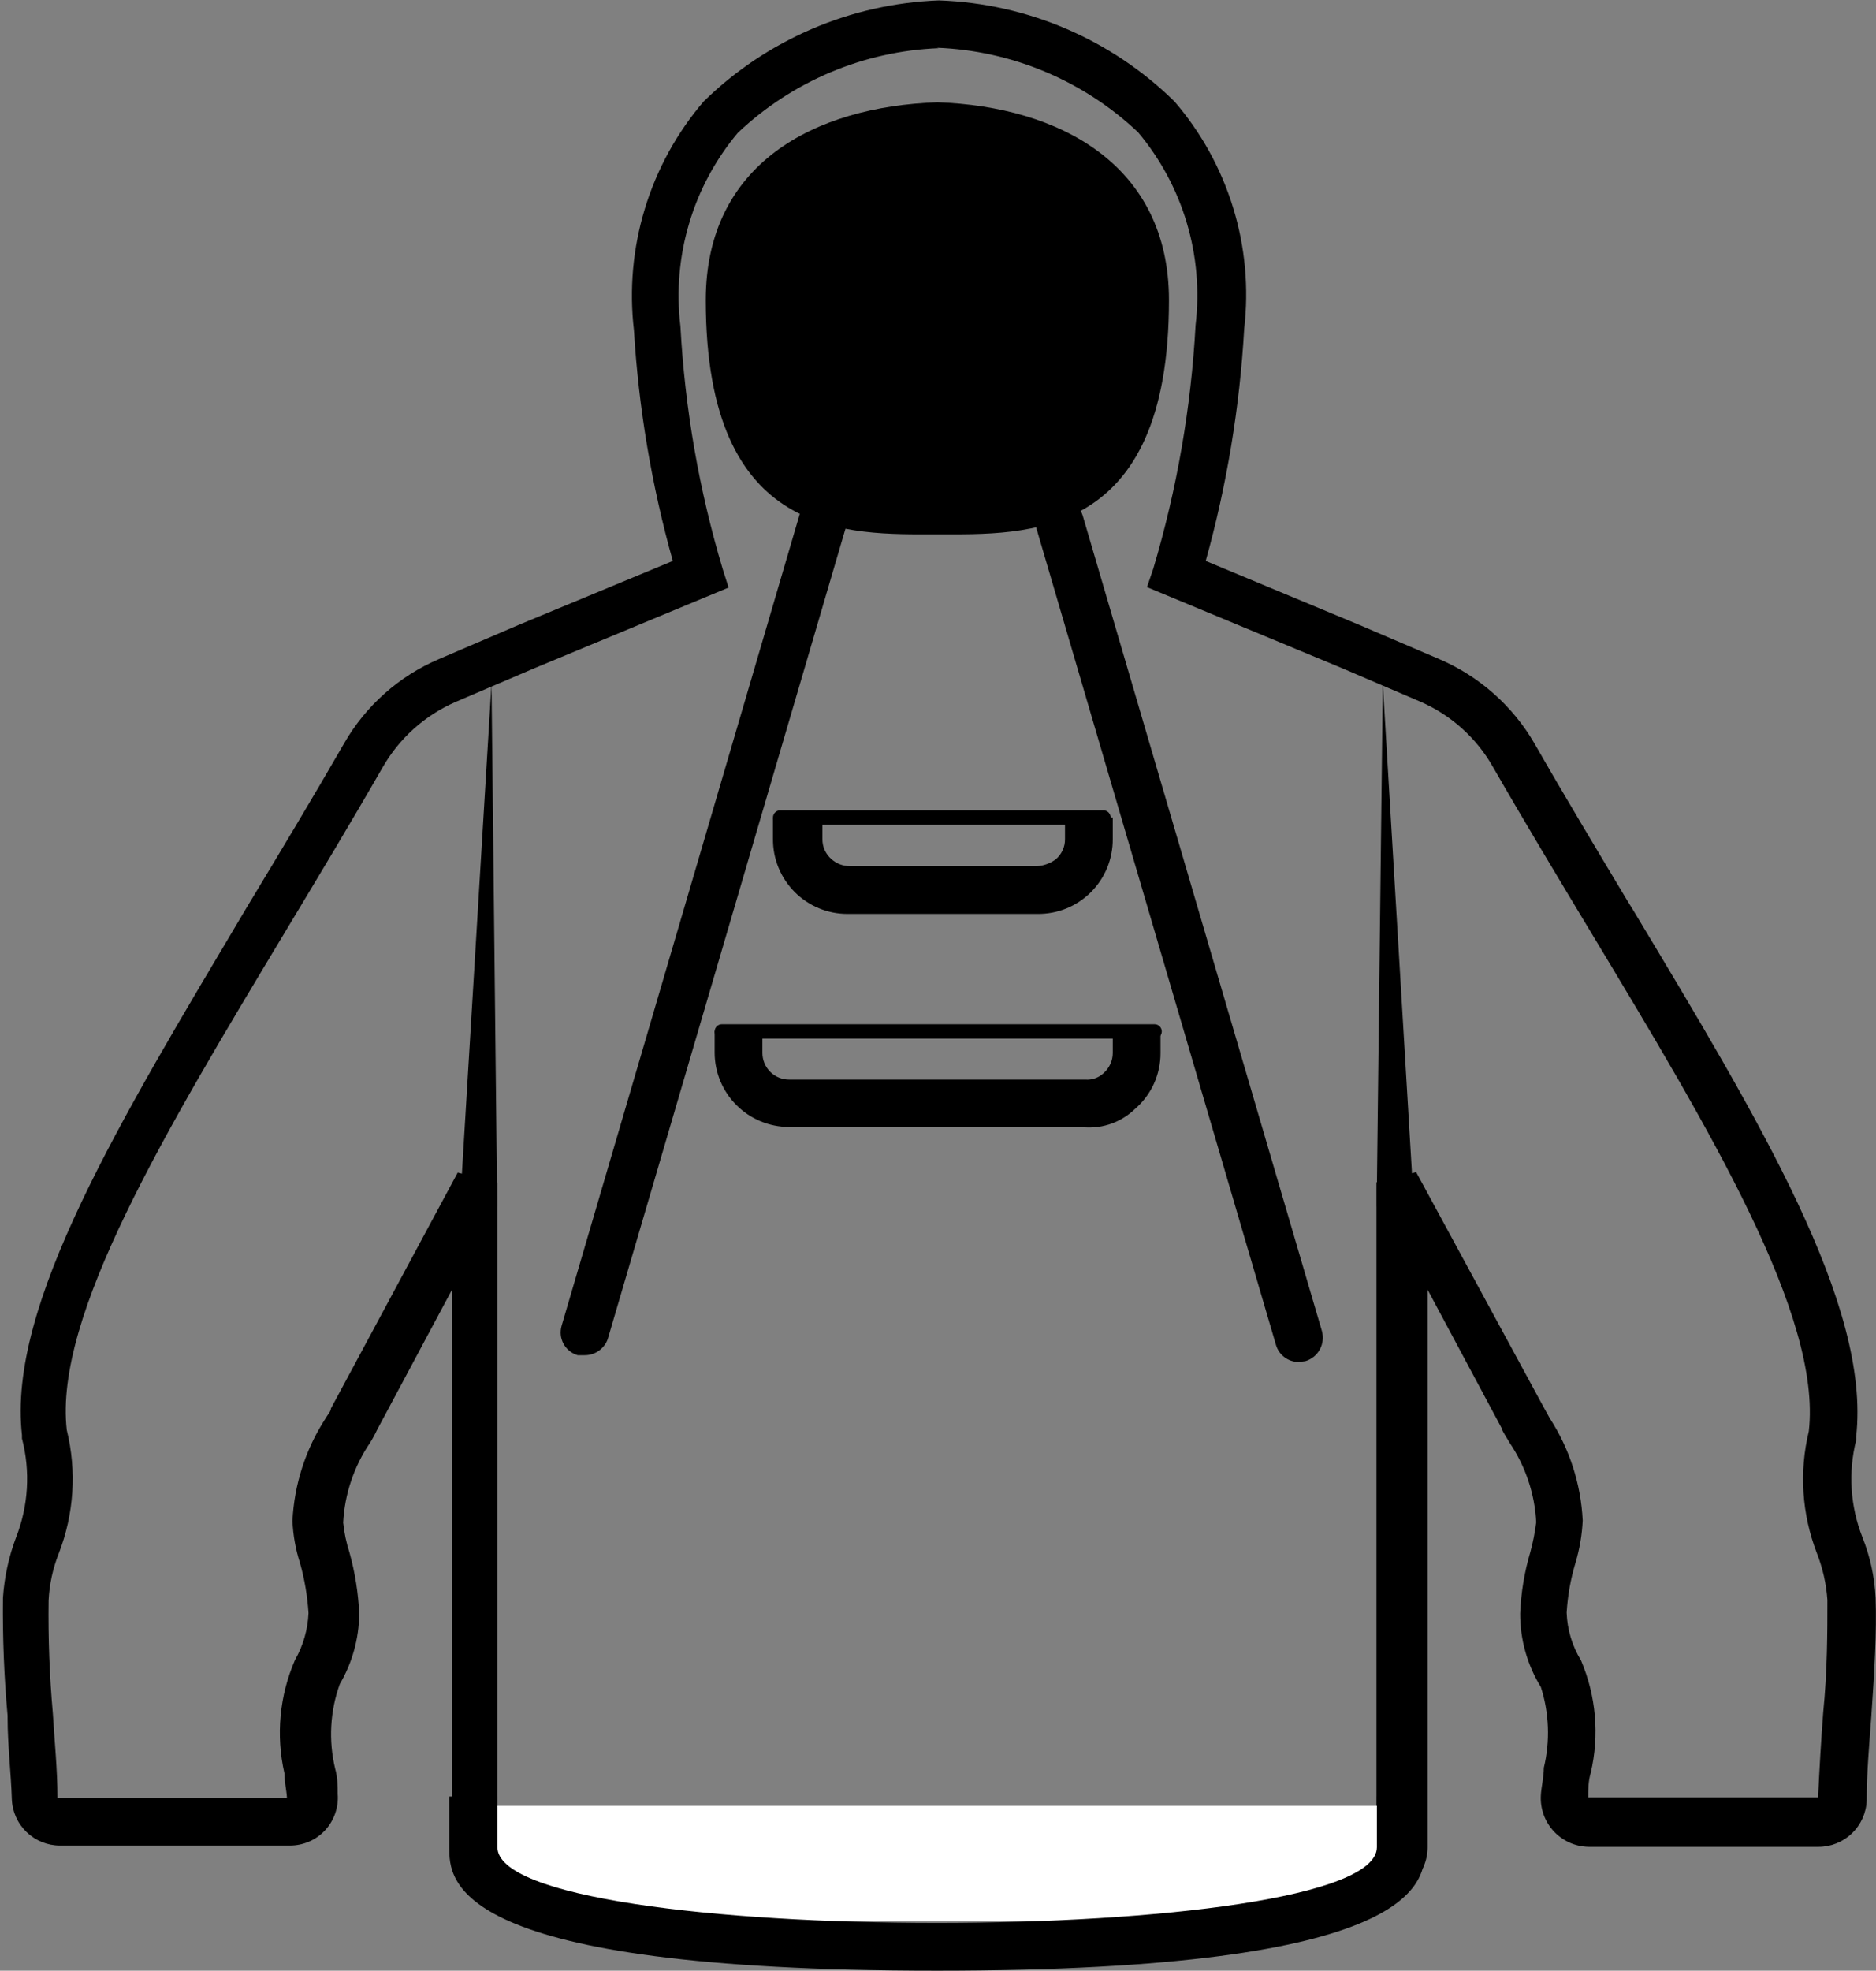
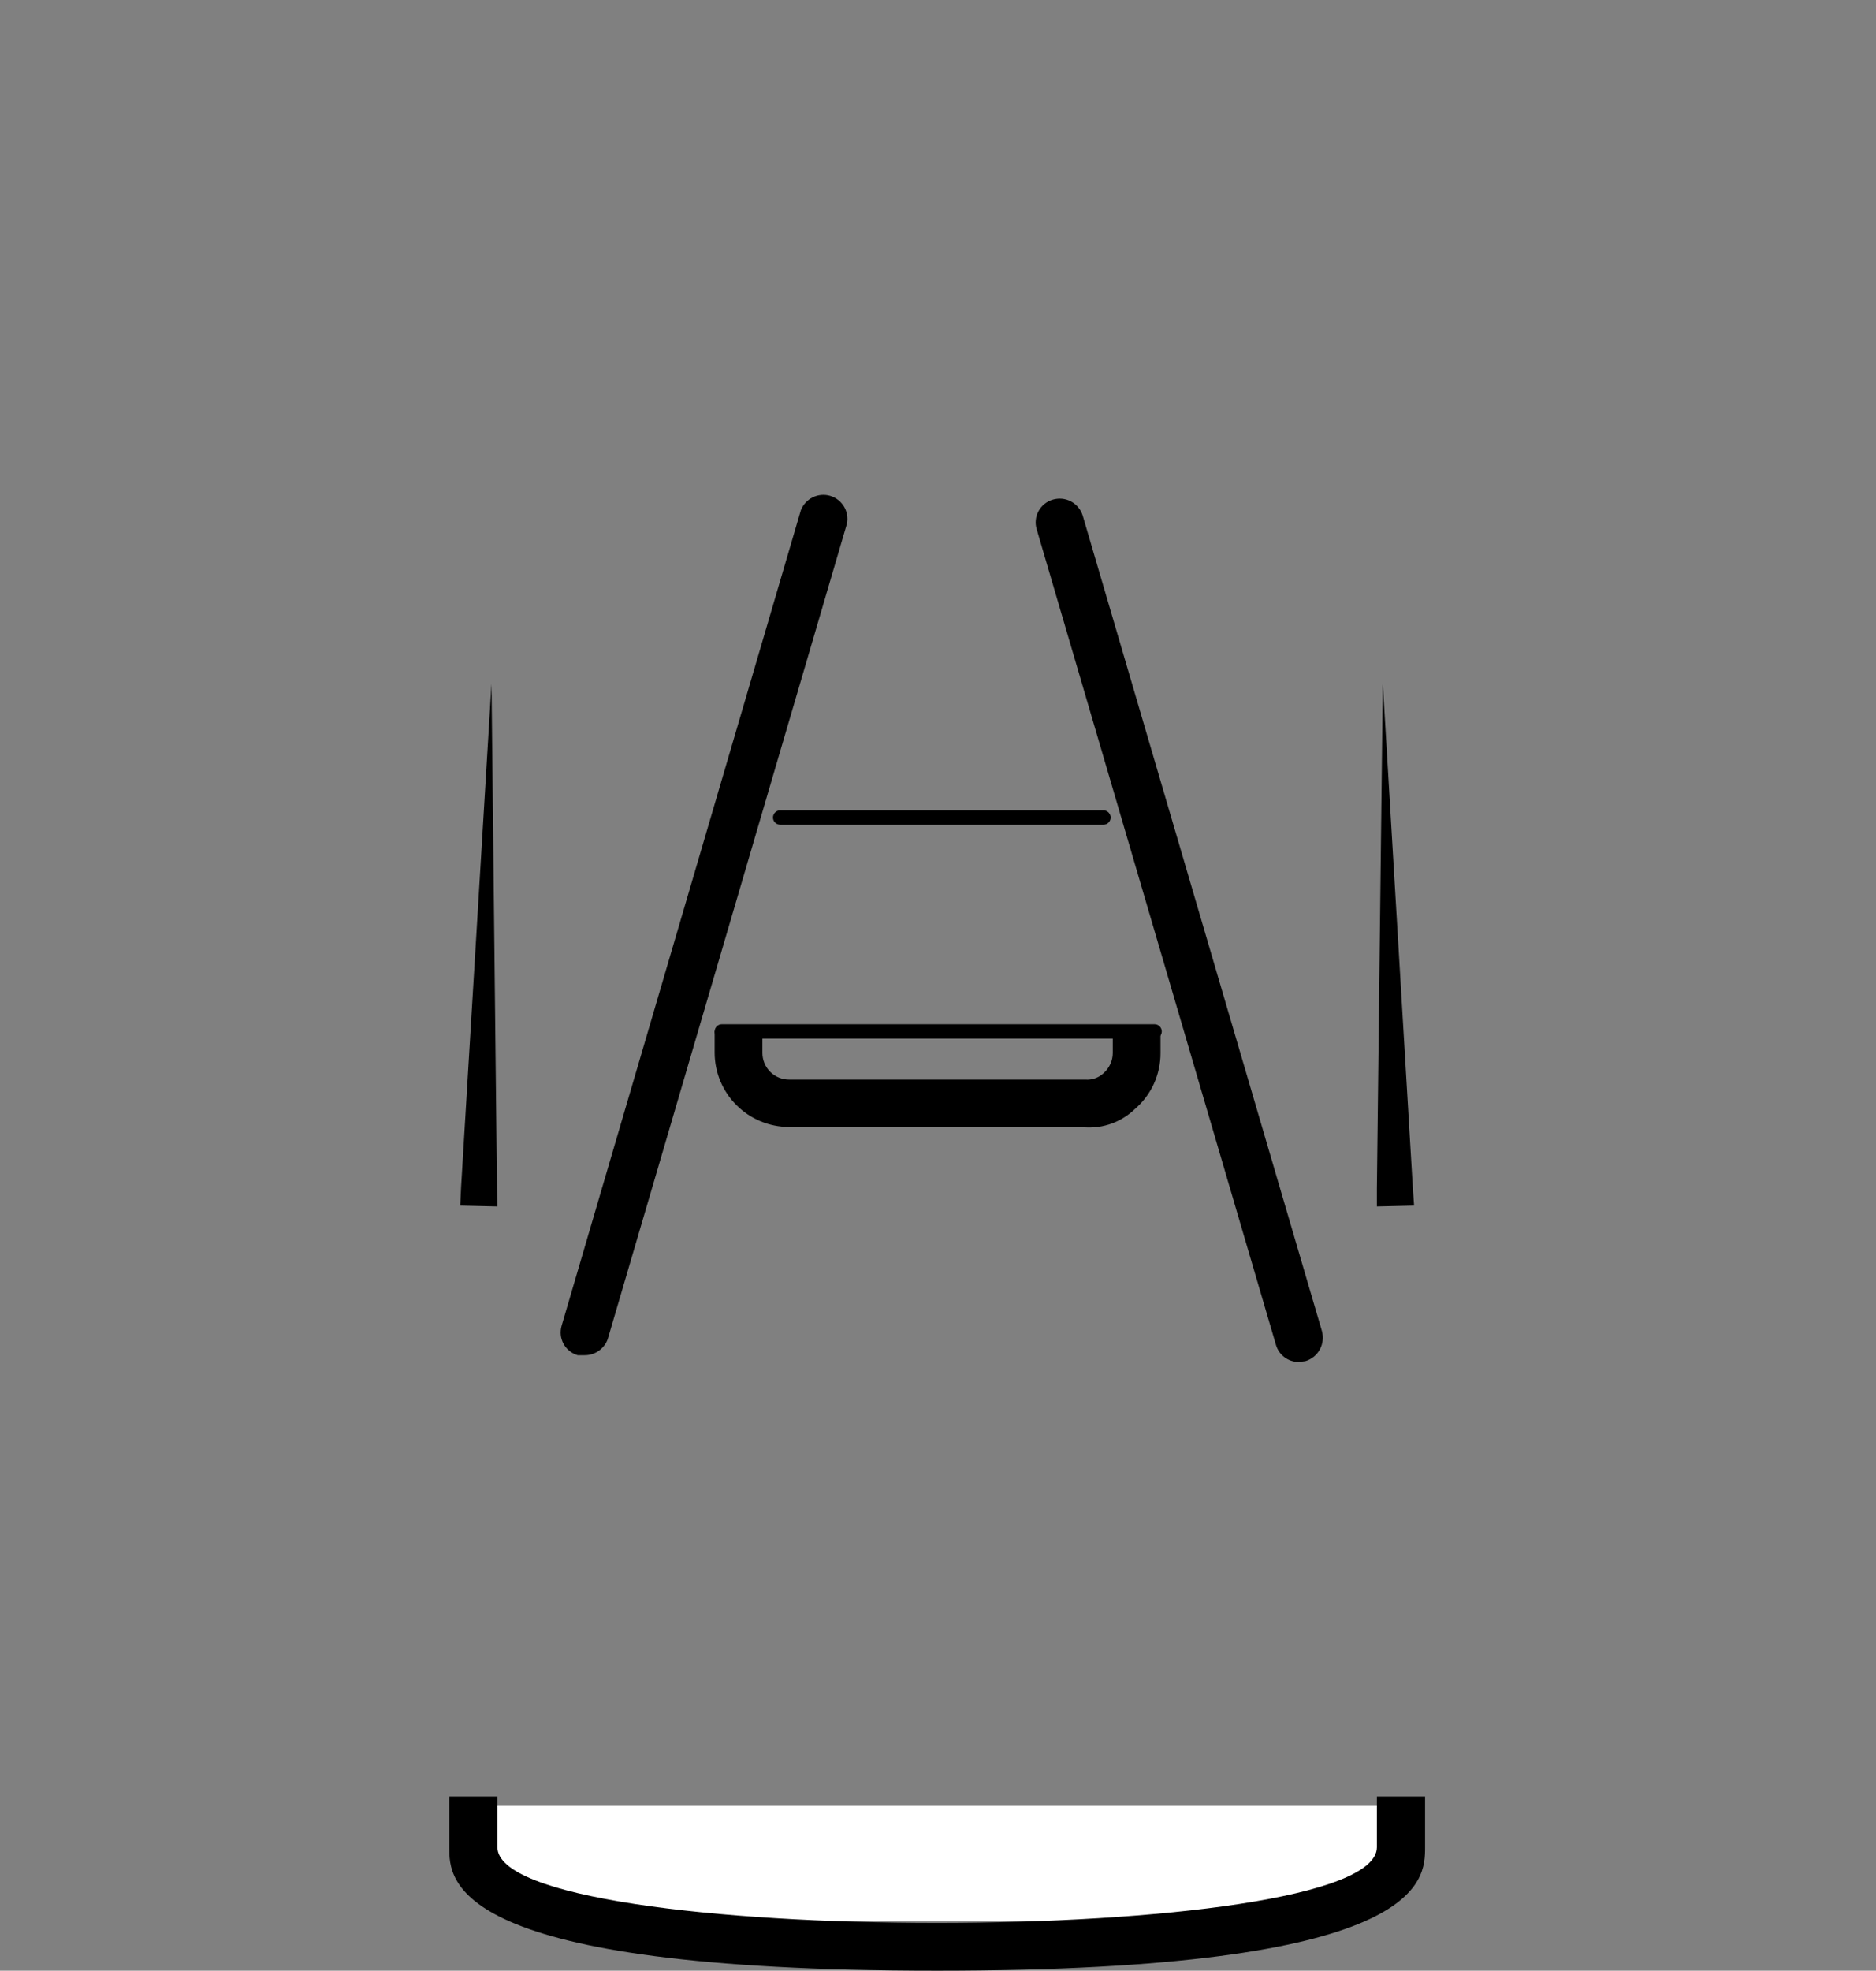
<svg xmlns="http://www.w3.org/2000/svg" fill="none" viewBox="8 7 44.39 46.62">
  <rect x="8" y="7" width="44.39" height="46.62" fill="#808080" stroke="none" />
  <g clipPath="url(#clip0)">
-     <path d="M35.66 14.1C35.66 19.8 32.28 19.64 30.18 19.64C28.08 19.64 24.7 19.8 24.7 14.1C24.7 10.88 27.26 9.52 30.18 9.42C33.09 9.52 35.66 10.91 35.66 14.1Z" fill="black" />
    <path d="M18.91 35.09L19.63 23.18L19.76 35.11L19.77 35.54L18.89 35.52L18.91 35.09Z" fill="black" />
    <path d="M40.58 35.11L40.72 23.18L41.43 35.09L41.46 35.52L40.58 35.54V35.11Z" fill="black" />
-     <path d="M30.17 8.13C31.947 8.198 33.638 8.909 34.93 10.13C35.456 10.757 35.848 11.485 36.081 12.269C36.315 13.053 36.386 13.877 36.29 14.69C36.184 16.642 35.848 18.576 35.29 20.45L35.14 20.89L39.74 22.8L41.61 23.6C42.336 23.916 42.94 24.46 43.33 25.15C44.1 26.49 44.89 27.8 45.66 29.08C48.46 33.73 51.11 38.13 50.8 40.86C50.569 41.817 50.635 42.821 50.99 43.74C51.129 44.095 51.214 44.469 51.24 44.85C51.24 45.59 51.24 46.53 51.14 47.52C51.09 48.18 51.05 48.86 51.02 49.52H45.58C45.58 49.34 45.58 49.14 45.64 48.94C45.848 48.051 45.767 47.12 45.41 46.28C45.201 45.939 45.084 45.549 45.07 45.15C45.094 44.75 45.164 44.354 45.28 43.97C45.377 43.645 45.434 43.309 45.45 42.97C45.408 42.108 45.139 41.274 44.67 40.55L44.51 40.26L41.51 34.73L40.57 34.97V50.69H19.77V34.98L18.83 34.74L15.83 40.32C15.83 40.39 15.75 40.47 15.7 40.56C15.231 41.283 14.962 42.118 14.92 42.98C14.935 43.32 14.995 43.656 15.1 43.98C15.208 44.365 15.275 44.761 15.3 45.16C15.283 45.55 15.174 45.931 14.98 46.27C14.613 47.114 14.525 48.053 14.73 48.95C14.73 49.15 14.78 49.35 14.79 49.53H9.36C9.36 48.87 9.29 48.19 9.25 47.53C9.171 46.642 9.138 45.751 9.15 44.86C9.169 44.479 9.25 44.104 9.39 43.75C9.752 42.819 9.818 41.8 9.58 40.83C9.27 38.14 11.92 33.75 14.72 29.09C15.49 27.81 16.28 26.5 17.05 25.16C17.442 24.472 18.045 23.928 18.77 23.61L20.64 22.81L25.24 20.9L25.1 20.46C24.541 18.593 24.206 16.666 24.1 14.72C24.001 13.904 24.071 13.076 24.305 12.289C24.538 11.501 24.932 10.769 25.46 10.14C26.75 8.921 28.437 8.21 30.21 8.14L30.17 8.13ZM30.21 7.01C28.124 7.088 26.142 7.94 24.65 9.4C24.017 10.139 23.544 11.001 23.26 11.932C22.976 12.863 22.887 13.843 23 14.81C23.111 16.657 23.42 18.488 23.92 20.27L20.28 21.78L18.39 22.59C17.442 22.993 16.652 23.695 16.14 24.59C15.38 25.91 14.59 27.22 13.83 28.48C10.83 33.53 8.17 37.88 8.52 40.95C8.52 40.95 8.52 41.01 8.52 41.03C8.722 41.805 8.673 42.624 8.38 43.37C8.207 43.829 8.103 44.31 8.07 44.8C8.06 45.731 8.096 46.662 8.18 47.59V47.65C8.18 48.28 8.26 48.93 8.28 49.56C8.29 49.855 8.415 50.135 8.628 50.34C8.84 50.545 9.125 50.66 9.42 50.66H14.86C15.016 50.66 15.171 50.628 15.314 50.566C15.458 50.504 15.586 50.412 15.693 50.298C15.799 50.183 15.88 50.047 15.931 49.9C15.982 49.752 16.003 49.596 15.99 49.44C15.99 49.26 15.99 49.05 15.93 48.84C15.771 48.177 15.809 47.481 16.04 46.84C16.335 46.336 16.494 45.764 16.5 45.18C16.479 44.689 16.401 44.203 16.27 43.73C16.195 43.499 16.145 43.261 16.12 43.02C16.156 42.347 16.373 41.698 16.75 41.14C16.814 41.04 16.87 40.937 16.92 40.83L18.69 37.52V50.71C18.693 51.01 18.814 51.298 19.027 51.509C19.241 51.721 19.529 51.84 19.83 51.84H40.65C40.949 51.837 41.235 51.717 41.446 51.506C41.658 51.294 41.778 51.009 41.78 50.71V37.51L43.54 40.8C43.54 40.85 43.66 41.02 43.72 41.13C44.097 41.688 44.315 42.337 44.35 43.01C44.32 43.249 44.274 43.487 44.21 43.72C44.07 44.191 43.99 44.678 43.97 45.17C43.968 45.784 44.138 46.387 44.46 46.91C44.658 47.528 44.682 48.189 44.53 48.82C44.53 49.05 44.47 49.27 44.46 49.47C44.451 49.625 44.473 49.78 44.525 49.927C44.577 50.073 44.659 50.207 44.764 50.321C44.87 50.435 44.998 50.527 45.139 50.59C45.281 50.654 45.435 50.687 45.59 50.69H51.03C51.326 50.69 51.61 50.575 51.822 50.37C52.035 50.165 52.16 49.885 52.17 49.59C52.17 48.94 52.23 48.27 52.28 47.59C52.35 46.59 52.41 45.59 52.38 44.8C52.357 44.309 52.252 43.826 52.07 43.37C51.781 42.638 51.728 41.833 51.92 41.07C51.92 41.07 51.92 41.02 51.92 40.99C52.27 37.88 49.65 33.53 46.62 28.49L46.52 28.33C45.79 27.11 45.03 25.85 44.31 24.59C43.792 23.697 43 22.995 42.05 22.59L40.18 21.79L36.53 20.27C37.029 18.477 37.334 16.637 37.44 14.78C37.552 13.818 37.464 12.843 37.179 11.917C36.895 10.991 36.422 10.133 35.79 9.4C34.298 7.934 32.311 7.081 30.22 7.01H30.21Z" fill="black" />
    <path d="M21.83 39.06H21.67C21.599 39.04 21.533 39.005 21.475 38.959C21.417 38.912 21.369 38.855 21.334 38.79C21.299 38.724 21.276 38.653 21.269 38.579C21.262 38.506 21.269 38.431 21.29 38.36L26.95 19.07C27.002 18.937 27.102 18.828 27.23 18.765C27.358 18.702 27.505 18.689 27.642 18.729C27.779 18.769 27.896 18.86 27.97 18.982C28.044 19.105 28.069 19.25 28.04 19.39L22.38 38.68C22.339 38.793 22.264 38.889 22.165 38.958C22.067 39.026 21.95 39.061 21.83 39.06Z" fill="black" />
    <path d="M38.73 39.22C38.607 39.22 38.488 39.18 38.391 39.106C38.293 39.032 38.223 38.928 38.19 38.81L32.53 19.52C32.508 19.449 32.501 19.375 32.509 19.301C32.516 19.227 32.538 19.156 32.574 19.091C32.609 19.026 32.657 18.968 32.715 18.922C32.772 18.875 32.839 18.841 32.91 18.82C33.054 18.777 33.21 18.792 33.343 18.863C33.477 18.935 33.576 19.056 33.62 19.2L39.28 38.49C39.32 38.636 39.302 38.792 39.229 38.925C39.157 39.057 39.035 39.156 38.89 39.2L38.73 39.22Z" fill="black" />
    <path d="M35.32 31.57H25.08C25.035 31.57 24.992 31.552 24.96 31.521C24.928 31.489 24.91 31.445 24.91 31.401C24.91 31.355 24.928 31.312 24.96 31.28C24.992 31.248 25.035 31.23 25.08 31.23H35.32C35.365 31.23 35.408 31.248 35.44 31.28C35.472 31.312 35.49 31.355 35.49 31.401C35.49 31.445 35.472 31.489 35.44 31.521C35.408 31.552 35.365 31.57 35.32 31.57Z" fill="black" />
    <path d="M34.11 26.51H26.46C26.415 26.51 26.372 26.492 26.34 26.46C26.308 26.428 26.29 26.385 26.29 26.34C26.29 26.295 26.308 26.252 26.34 26.22C26.372 26.188 26.415 26.17 26.46 26.17H34.11C34.155 26.17 34.198 26.188 34.23 26.22C34.262 26.252 34.28 26.295 34.28 26.34C34.28 26.385 34.262 26.428 34.23 26.46C34.198 26.492 34.155 26.51 34.11 26.51Z" fill="black" />
    <path d="M26.67 33.66C26.203 33.66 25.756 33.474 25.426 33.144C25.096 32.814 24.91 32.366 24.91 31.9V31.39H26.04V31.91C26.04 31.993 26.057 32.076 26.089 32.153C26.121 32.23 26.169 32.3 26.228 32.359C26.288 32.417 26.358 32.464 26.436 32.495C26.514 32.526 26.597 32.541 26.68 32.54H33.68C33.758 32.546 33.837 32.536 33.911 32.51C33.985 32.484 34.053 32.443 34.11 32.39C34.179 32.33 34.234 32.256 34.272 32.173C34.31 32.091 34.33 32.001 34.33 31.91V31.4H35.46V31.91C35.461 32.162 35.407 32.412 35.302 32.642C35.196 32.872 35.042 33.075 34.85 33.24C34.695 33.388 34.511 33.503 34.31 33.577C34.109 33.651 33.894 33.682 33.68 33.67H26.68L26.67 33.66Z" fill="black" />
-     <path d="M28.05 28.62C27.818 28.62 27.588 28.574 27.374 28.485C27.16 28.396 26.966 28.265 26.802 28.101C26.639 27.936 26.509 27.741 26.421 27.526C26.333 27.312 26.289 27.082 26.29 26.85V26.34H27.46V26.85C27.459 26.941 27.478 27.032 27.516 27.114C27.554 27.197 27.61 27.271 27.68 27.33C27.797 27.431 27.945 27.488 28.1 27.49H32.55C32.706 27.477 32.854 27.422 32.98 27.33C33.05 27.271 33.106 27.197 33.144 27.114C33.182 27.032 33.201 26.941 33.2 26.85V26.34H34.33V26.85C34.331 27.084 34.286 27.315 34.197 27.531C34.108 27.747 33.977 27.943 33.811 28.108C33.645 28.273 33.449 28.403 33.232 28.491C33.016 28.579 32.784 28.622 32.55 28.62H28.09H28.05Z" fill="black" />
    <path d="M19 49.72H41.15V49.86C41.15 50.547 40.877 51.205 40.391 51.691C39.906 52.177 39.247 52.45 38.56 52.45H21.63C21.287 52.455 20.945 52.392 20.627 52.264C20.308 52.136 20.017 51.947 19.773 51.705C19.528 51.464 19.334 51.177 19.201 50.86C19.068 50.543 19 50.203 19 49.86V49.72Z" fill="white" />
    <path d="M40.58 49.5V50.7C40.58 51.89 35.38 52.49 30.17 52.49C24.96 52.49 19.77 51.89 19.77 50.7V49.5H18.63V50.7C18.63 51.5 18.63 53.62 30.17 53.62C41.71 53.62 41.72 51.5 41.72 50.7V49.5H40.58Z" fill="black" />
  </g>
  <defs>
    <clipPath id="clip0">
-       <rect width="44.34" height="46.62" fill="white" transform="translate(8 7)" />
-     </clipPath>
+       </clipPath>
  </defs>
</svg>